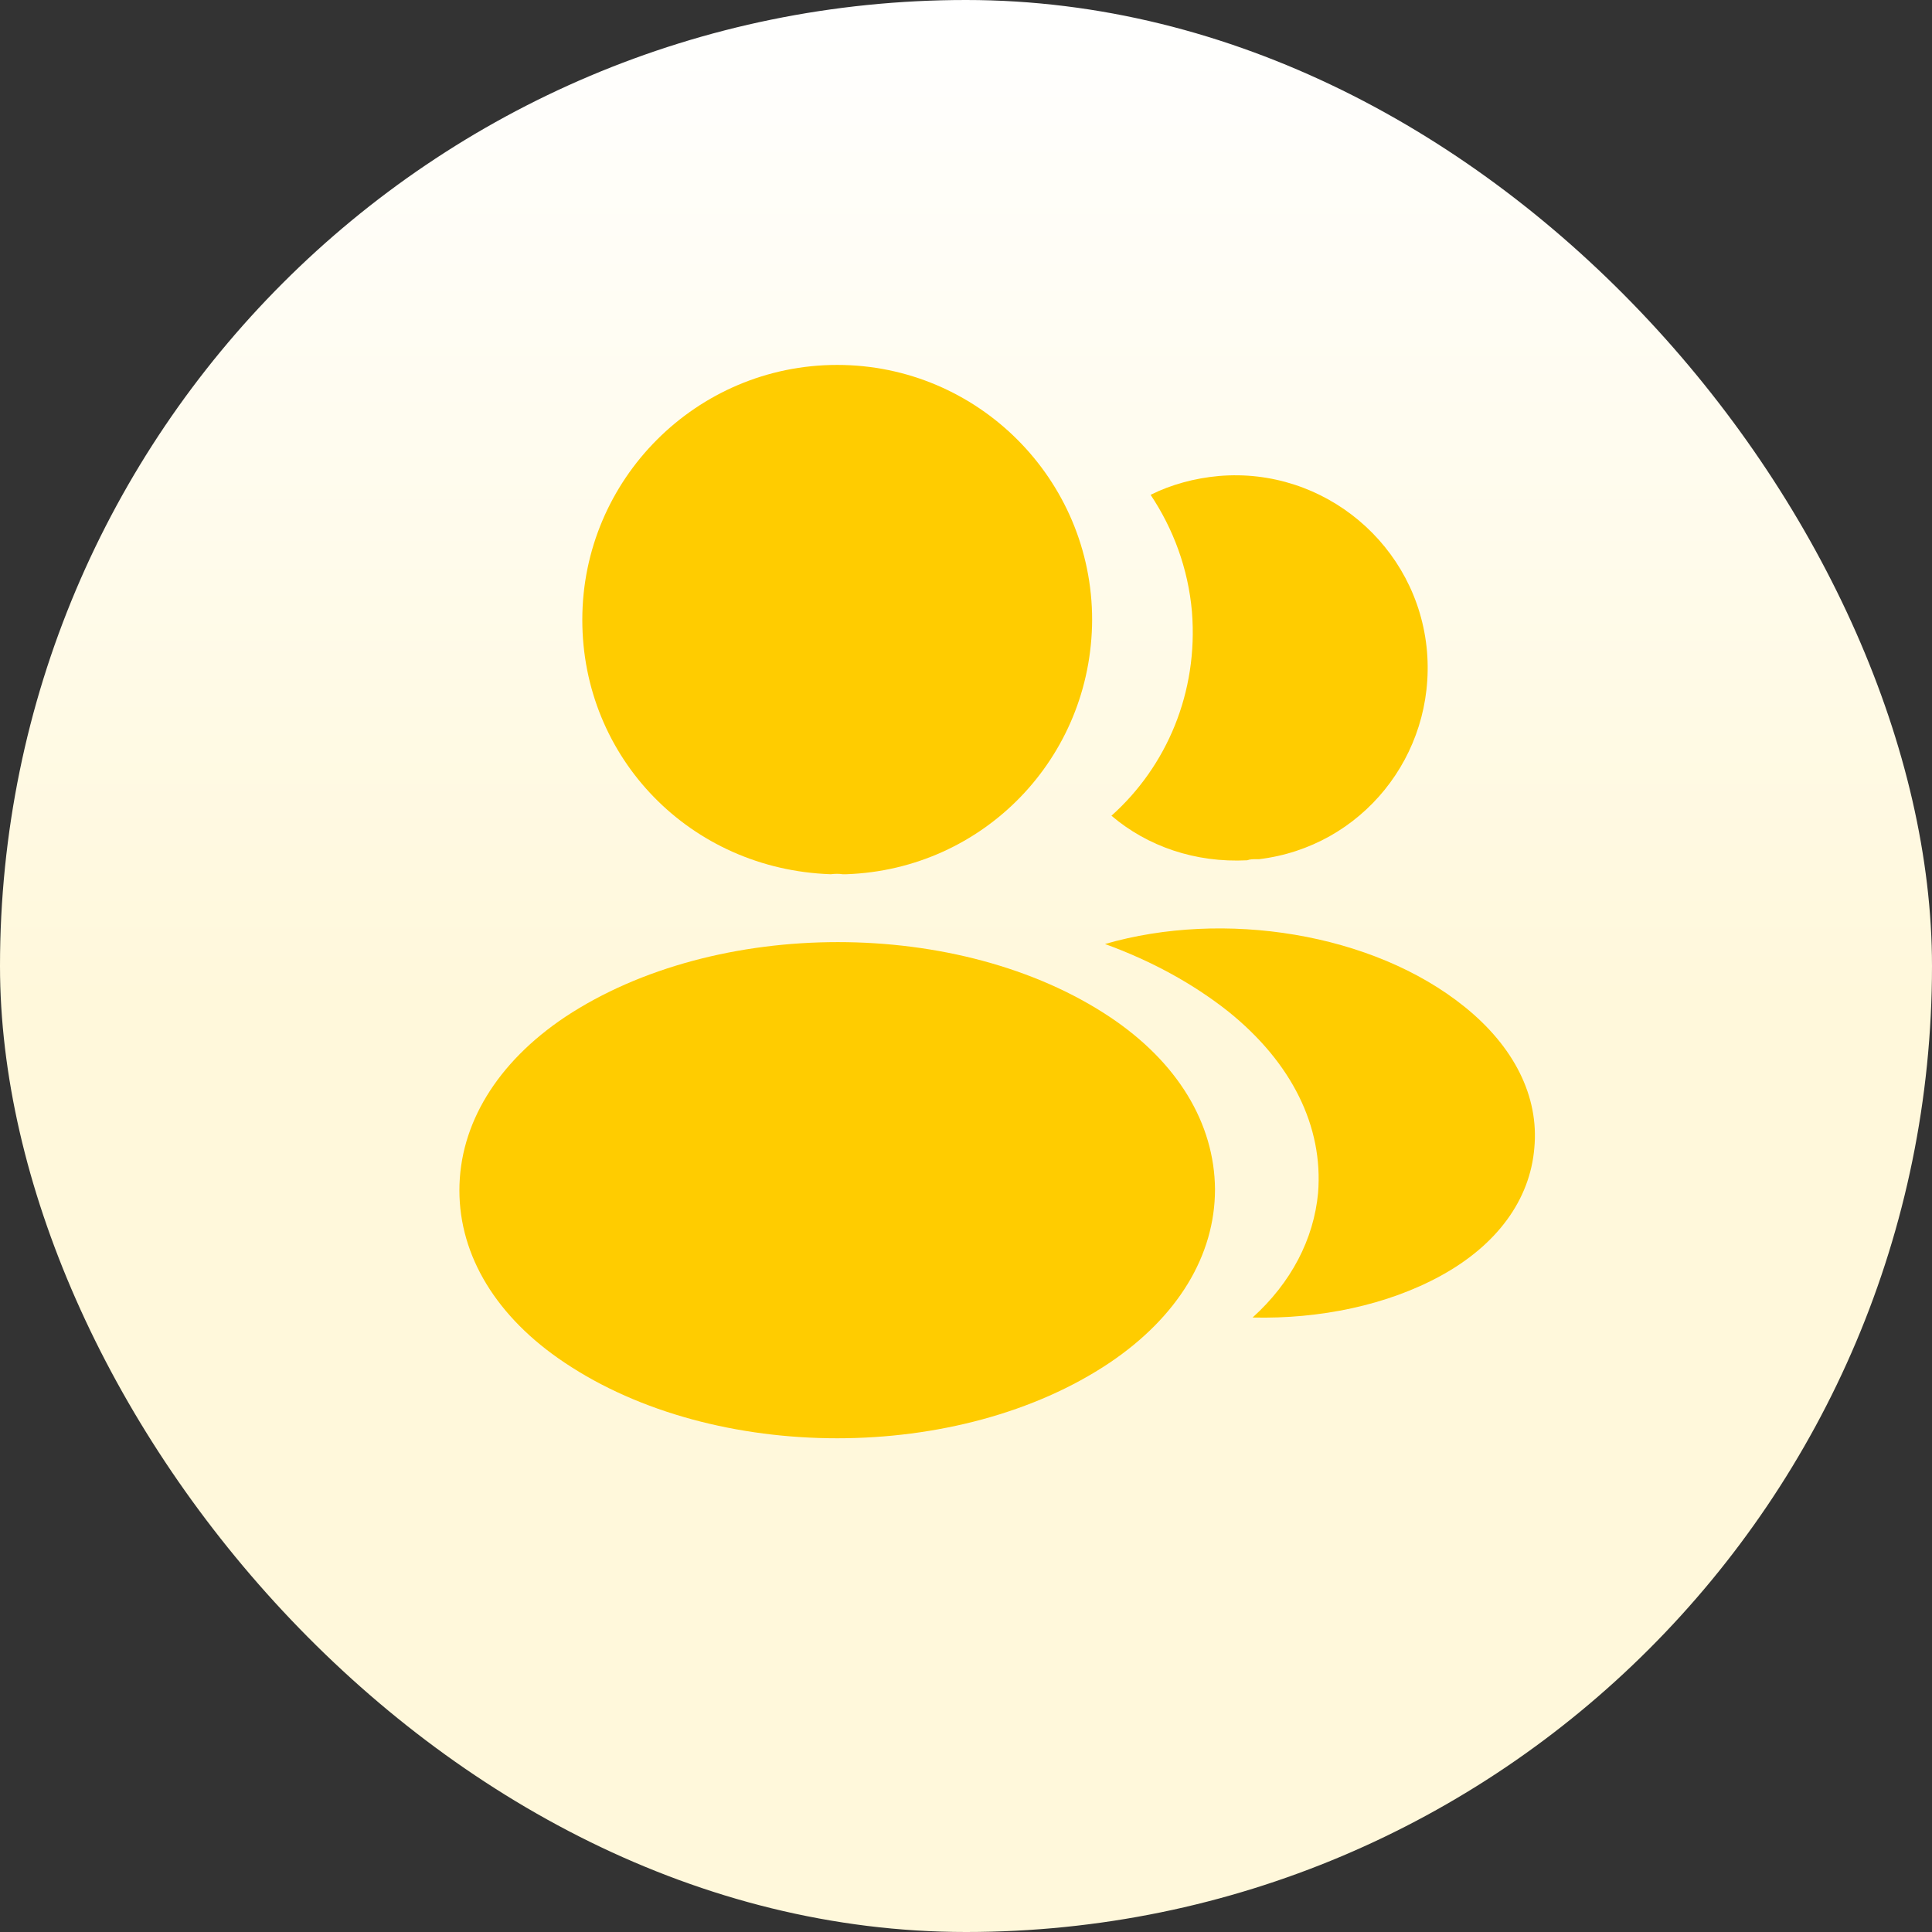
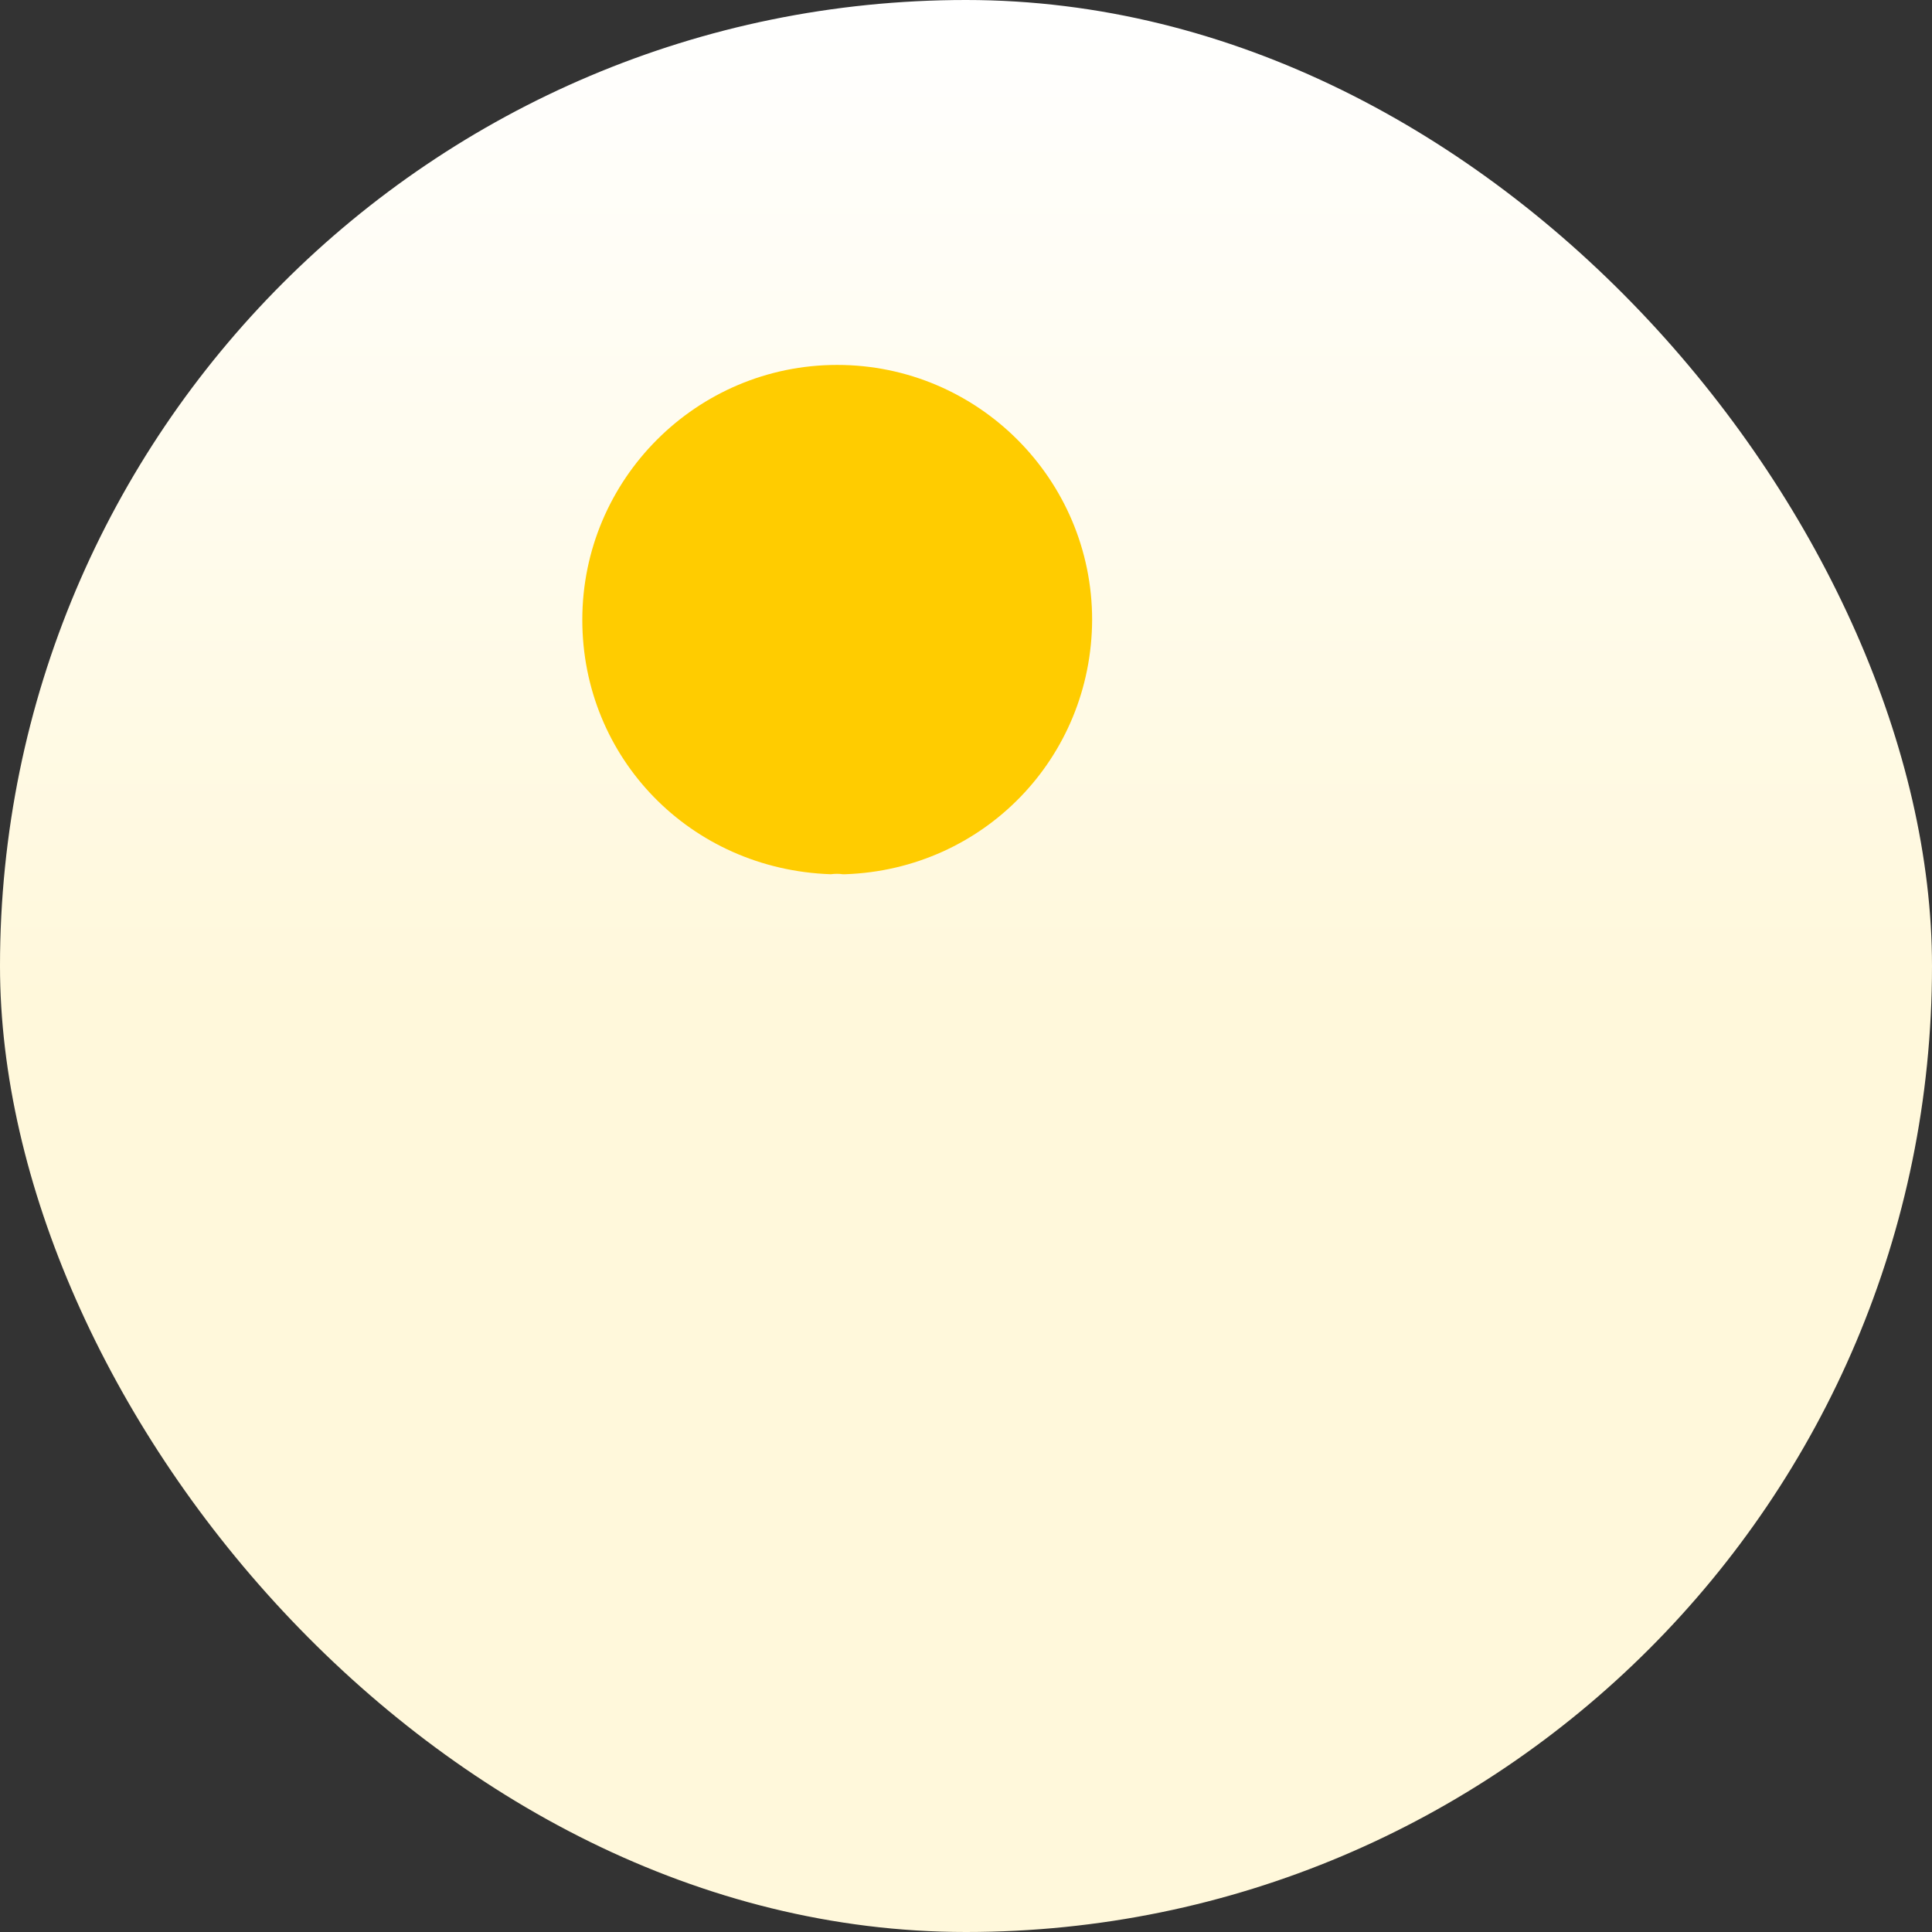
<svg xmlns="http://www.w3.org/2000/svg" width="60" height="60" viewBox="0 0 60 60" fill="none">
  <rect x="0" y="0" width="60" height="60" fill="#333333" stroke="none" />
  <rect width="60" height="60" rx="30" fill="url(#paint0_linear_343_1851)" />
-   <path d="M26 11.333C21.634 11.333 18.084 14.883 18.084 19.25C18.084 23.533 21.433 27 25.8 27.15C25.933 27.133 26.067 27.133 26.167 27.15C26.2 27.15 26.217 27.15 26.25 27.15C26.267 27.15 26.267 27.15 26.284 27.15C30.55 27 33.9 23.533 33.917 19.25C33.917 14.883 30.367 11.333 26 11.333Z" fill="#FFCC00" />
-   <path d="M34.467 31.583C29.817 28.483 22.233 28.483 17.55 31.583C15.433 33 14.267 34.917 14.267 36.967C14.267 39.017 15.433 40.917 17.533 42.317C19.867 43.883 22.933 44.667 26 44.667C29.067 44.667 32.133 43.883 34.467 42.317C36.567 40.9 37.733 39 37.733 36.933C37.717 34.883 36.567 32.983 34.467 31.583Z" fill="#FFCC00" />
-   <path d="M44.317 20.233C44.583 23.467 42.283 26.3 39.1 26.683C39.083 26.683 39.083 26.683 39.067 26.683H39.017C38.917 26.683 38.817 26.683 38.733 26.717C37.117 26.8 35.633 26.283 34.517 25.333C36.233 23.8 37.217 21.5 37.017 19C36.9 17.65 36.433 16.417 35.733 15.367C36.367 15.05 37.1 14.85 37.85 14.783C41.117 14.5 44.033 16.933 44.317 20.233Z" fill="#FFCC00" />
-   <path d="M47.65 35.65C47.517 37.267 46.484 38.667 44.75 39.617C43.084 40.533 40.984 40.967 38.9 40.917C40.1 39.833 40.8 38.483 40.934 37.05C41.1 34.983 40.117 33 38.15 31.417C37.034 30.533 35.734 29.833 34.317 29.317C38 28.25 42.634 28.967 45.484 31.267C47.017 32.5 47.8 34.05 47.65 35.65Z" fill="#FFCC00" />
+   <path d="M26 11.333C21.634 11.333 18.084 14.883 18.084 19.25C18.084 23.533 21.433 27 25.8 27.15C25.933 27.133 26.067 27.133 26.167 27.15C26.2 27.15 26.217 27.15 26.25 27.15C30.55 27 33.9 23.533 33.917 19.25C33.917 14.883 30.367 11.333 26 11.333Z" fill="#FFCC00" />
  <defs>
    <linearGradient id="paint0_linear_343_1851" x1="30" y1="0" x2="30" y2="31" gradientUnits="userSpaceOnUse">
      <stop stop-color="white" />
      <stop offset="1" stop-color="#FFF8DB" />
    </linearGradient>
  </defs>
</svg>